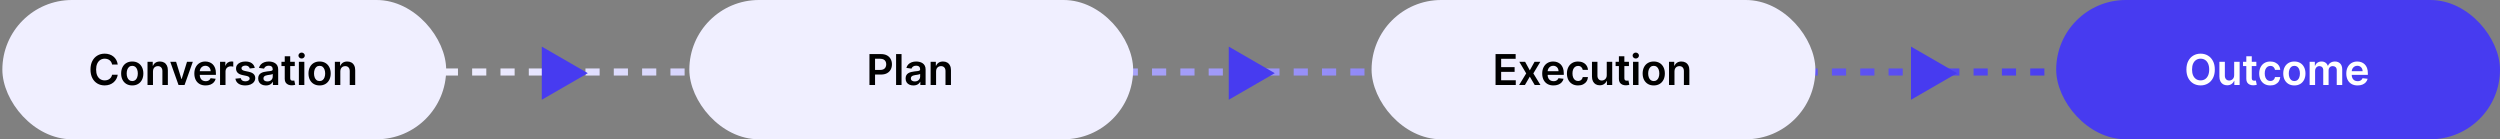
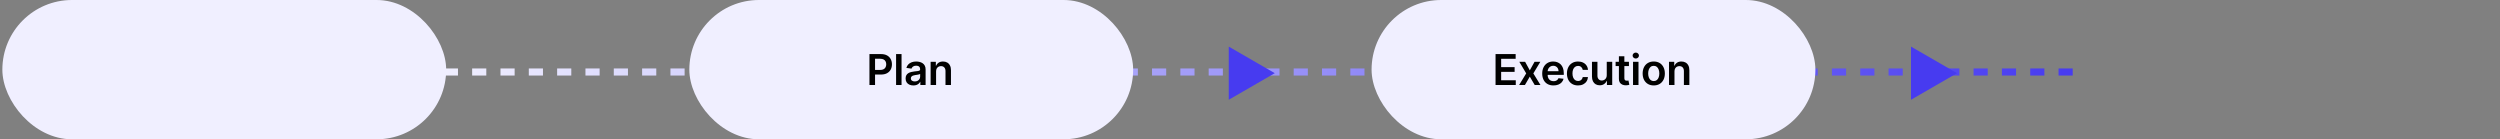
<svg xmlns="http://www.w3.org/2000/svg" width="1059" height="59" viewBox="0 0 1059 59" fill="none">
  <rect x="0" y="0" width="1059" height="59" fill="#808080" stroke="none" />
  <line x1="188" y1="30.5" x2="879" y2="30.5" stroke="url(#paint0_linear_2143_88)" stroke-width="3" stroke-dasharray="6 6" />
  <rect x="1" width="188" height="59" rx="29.5" fill="#F0EFFF" />
  <rect x="292" width="188" height="59" rx="29.5" fill="#F0EFFF" />
  <rect x="581" width="188" height="59" rx="29.5" fill="#F0EFFF" />
-   <rect x="871" width="188" height="59" rx="29.5" fill="#473BF0" />
-   <path d="M49.869 27.326H47.478C47.41 26.934 47.284 26.587 47.101 26.284C46.918 25.977 46.69 25.717 46.417 25.504C46.145 25.291 45.833 25.131 45.484 25.025C45.139 24.914 44.766 24.859 44.365 24.859C43.654 24.859 43.023 25.038 42.473 25.396C41.924 25.749 41.493 26.269 41.182 26.955C40.871 27.637 40.715 28.47 40.715 29.454C40.715 30.456 40.871 31.3 41.182 31.986C41.498 32.668 41.928 33.183 42.473 33.533C43.023 33.878 43.652 34.05 44.359 34.05C44.751 34.05 45.117 33.999 45.458 33.897C45.804 33.791 46.112 33.635 46.385 33.43C46.662 33.226 46.895 32.974 47.082 32.676C47.274 32.378 47.406 32.037 47.478 31.653L49.869 31.666C49.779 32.288 49.586 32.872 49.287 33.418C48.993 33.963 48.608 34.445 48.13 34.862C47.653 35.276 47.095 35.599 46.456 35.834C45.816 36.064 45.107 36.179 44.327 36.179C43.176 36.179 42.149 35.913 41.246 35.38C40.343 34.847 39.631 34.078 39.111 33.072C38.591 32.067 38.331 30.861 38.331 29.454C38.331 28.044 38.593 26.838 39.117 25.837C39.642 24.831 40.355 24.062 41.259 23.529C42.162 22.996 43.185 22.73 44.327 22.73C45.056 22.73 45.733 22.832 46.36 23.037C46.986 23.241 47.544 23.542 48.034 23.938C48.524 24.33 48.927 24.812 49.242 25.383C49.562 25.95 49.771 26.597 49.869 27.326ZM56.021 36.192C55.062 36.192 54.231 35.981 53.528 35.559C52.825 35.137 52.279 34.547 51.892 33.788C51.508 33.03 51.316 32.144 51.316 31.129C51.316 30.115 51.508 29.227 51.892 28.464C52.279 27.701 52.825 27.109 53.528 26.687C54.231 26.265 55.062 26.054 56.021 26.054C56.98 26.054 57.811 26.265 58.514 26.687C59.217 27.109 59.76 27.701 60.144 28.464C60.532 29.227 60.725 30.115 60.725 31.129C60.725 32.144 60.532 33.03 60.144 33.788C59.76 34.547 59.217 35.137 58.514 35.559C57.811 35.981 56.98 36.192 56.021 36.192ZM56.034 34.338C56.554 34.338 56.988 34.195 57.338 33.91C57.687 33.62 57.947 33.232 58.118 32.746C58.292 32.261 58.38 31.72 58.38 31.123C58.38 30.522 58.292 29.979 58.118 29.493C57.947 29.003 57.687 28.613 57.338 28.323C56.988 28.033 56.554 27.889 56.034 27.889C55.501 27.889 55.058 28.033 54.704 28.323C54.355 28.613 54.093 29.003 53.918 29.493C53.748 29.979 53.662 30.522 53.662 31.123C53.662 31.72 53.748 32.261 53.918 32.746C54.093 33.232 54.355 33.62 54.704 33.91C55.058 34.195 55.501 34.338 56.034 34.338ZM64.803 30.247V36H62.489V26.182H64.701V27.85H64.816C65.042 27.3 65.402 26.864 65.897 26.54C66.395 26.216 67.011 26.054 67.744 26.054C68.421 26.054 69.011 26.199 69.514 26.489C70.022 26.778 70.413 27.198 70.691 27.748C70.972 28.298 71.11 28.965 71.106 29.749V36H68.792V30.107C68.792 29.45 68.622 28.937 68.281 28.566C67.944 28.195 67.477 28.01 66.881 28.01C66.476 28.01 66.116 28.099 65.801 28.278C65.49 28.453 65.245 28.707 65.066 29.039C64.891 29.371 64.803 29.774 64.803 30.247ZM81.677 26.182L78.18 36H75.623L72.127 26.182H74.594L76.851 33.475H76.953L79.216 26.182H81.677ZM87.09 36.192C86.106 36.192 85.256 35.987 84.54 35.578C83.828 35.165 83.281 34.581 82.897 33.827C82.514 33.068 82.322 32.175 82.322 31.148C82.322 30.139 82.514 29.252 82.897 28.489C83.285 27.722 83.826 27.126 84.521 26.7C85.215 26.269 86.031 26.054 86.969 26.054C87.574 26.054 88.145 26.152 88.682 26.348C89.223 26.54 89.701 26.838 90.114 27.243C90.531 27.648 90.86 28.163 91.098 28.79C91.337 29.412 91.456 30.153 91.456 31.014V31.724H83.409V30.164H89.238C89.234 29.721 89.138 29.327 88.951 28.982C88.763 28.632 88.501 28.357 88.164 28.157C87.832 27.957 87.444 27.857 87.001 27.857C86.528 27.857 86.112 27.972 85.754 28.202C85.397 28.428 85.117 28.726 84.917 29.097C84.721 29.463 84.621 29.866 84.617 30.305V31.666C84.617 32.237 84.721 32.727 84.93 33.136C85.139 33.541 85.431 33.852 85.806 34.07C86.181 34.283 86.62 34.389 87.122 34.389C87.459 34.389 87.764 34.342 88.036 34.249C88.309 34.151 88.546 34.008 88.746 33.82C88.946 33.633 89.097 33.401 89.2 33.124L91.36 33.367C91.224 33.938 90.964 34.436 90.581 34.862C90.201 35.284 89.715 35.612 89.123 35.847C88.531 36.077 87.853 36.192 87.09 36.192ZM93.214 36V26.182H95.457V27.818H95.56C95.739 27.251 96.045 26.815 96.48 26.508C96.919 26.197 97.42 26.041 97.982 26.041C98.11 26.041 98.253 26.048 98.41 26.06C98.572 26.069 98.707 26.084 98.813 26.105V28.234C98.715 28.2 98.56 28.17 98.347 28.144C98.138 28.114 97.935 28.099 97.739 28.099C97.317 28.099 96.938 28.191 96.602 28.374C96.269 28.553 96.007 28.803 95.815 29.122C95.624 29.442 95.528 29.81 95.528 30.228V36H93.214ZM107.91 28.777L105.801 29.007C105.741 28.794 105.637 28.594 105.488 28.406C105.343 28.219 105.147 28.067 104.9 27.952C104.653 27.837 104.35 27.78 103.992 27.78C103.511 27.78 103.106 27.884 102.778 28.093C102.454 28.302 102.294 28.572 102.298 28.905C102.294 29.19 102.398 29.423 102.611 29.602C102.829 29.78 103.187 29.928 103.685 30.043L105.36 30.401C106.289 30.601 106.979 30.918 107.431 31.353C107.887 31.788 108.117 32.356 108.121 33.06C108.117 33.678 107.936 34.223 107.578 34.696C107.224 35.165 106.732 35.531 106.101 35.795C105.471 36.06 104.746 36.192 103.928 36.192C102.726 36.192 101.759 35.94 101.026 35.438C100.293 34.93 99.856 34.225 99.716 33.322L101.972 33.104C102.074 33.548 102.292 33.882 102.624 34.108C102.957 34.334 103.389 34.447 103.922 34.447C104.471 34.447 104.913 34.334 105.245 34.108C105.582 33.882 105.75 33.603 105.75 33.271C105.75 32.989 105.641 32.757 105.424 32.574C105.211 32.391 104.878 32.25 104.427 32.152L102.752 31.8C101.81 31.604 101.114 31.274 100.662 30.81C100.21 30.341 99.986 29.749 99.991 29.033C99.986 28.428 100.15 27.903 100.483 27.46C100.819 27.013 101.286 26.668 101.883 26.425C102.484 26.178 103.176 26.054 103.96 26.054C105.111 26.054 106.016 26.299 106.677 26.789C107.341 27.279 107.753 27.942 107.91 28.777ZM112.655 36.198C112.032 36.198 111.472 36.087 110.974 35.866C110.479 35.64 110.087 35.307 109.797 34.869C109.512 34.43 109.369 33.889 109.369 33.245C109.369 32.691 109.471 32.233 109.676 31.871C109.88 31.509 110.16 31.219 110.513 31.001C110.867 30.784 111.265 30.62 111.709 30.509C112.156 30.394 112.618 30.311 113.096 30.26C113.671 30.2 114.138 30.147 114.496 30.1C114.853 30.049 115.113 29.972 115.275 29.87C115.442 29.764 115.525 29.599 115.525 29.378V29.34C115.525 28.858 115.382 28.485 115.096 28.221C114.811 27.957 114.4 27.825 113.863 27.825C113.296 27.825 112.846 27.948 112.514 28.195C112.186 28.442 111.964 28.734 111.849 29.071L109.689 28.764C109.859 28.168 110.14 27.669 110.532 27.268C110.925 26.864 111.404 26.561 111.971 26.361C112.537 26.156 113.164 26.054 113.85 26.054C114.323 26.054 114.794 26.109 115.263 26.22C115.731 26.331 116.16 26.514 116.547 26.77C116.935 27.021 117.246 27.364 117.481 27.799C117.719 28.234 117.839 28.777 117.839 29.429V36H115.614V34.651H115.537C115.397 34.924 115.199 35.18 114.943 35.418C114.692 35.653 114.374 35.842 113.991 35.987C113.611 36.128 113.166 36.198 112.655 36.198ZM113.255 34.498C113.72 34.498 114.123 34.406 114.464 34.223C114.804 34.035 115.067 33.788 115.25 33.481C115.437 33.175 115.531 32.84 115.531 32.478V31.321C115.459 31.381 115.335 31.436 115.16 31.487C114.99 31.538 114.798 31.583 114.585 31.621C114.372 31.66 114.161 31.694 113.952 31.724C113.743 31.754 113.562 31.779 113.409 31.8C113.064 31.847 112.755 31.924 112.482 32.031C112.209 32.137 111.994 32.286 111.836 32.478C111.679 32.666 111.6 32.908 111.6 33.207C111.6 33.633 111.755 33.955 112.067 34.172C112.378 34.389 112.774 34.498 113.255 34.498ZM124.868 26.182V27.972H119.224V26.182H124.868ZM120.617 23.829H122.931V33.047C122.931 33.358 122.978 33.597 123.072 33.763C123.17 33.925 123.298 34.035 123.455 34.095C123.613 34.155 123.788 34.185 123.979 34.185C124.124 34.185 124.256 34.174 124.376 34.153C124.499 34.131 124.593 34.112 124.657 34.095L125.047 35.904C124.923 35.947 124.747 35.994 124.516 36.045C124.291 36.096 124.014 36.126 123.685 36.134C123.106 36.151 122.584 36.064 122.119 35.872C121.655 35.676 121.286 35.374 121.014 34.965C120.745 34.555 120.613 34.044 120.617 33.43V23.829ZM126.603 36V26.182H128.917V36H126.603ZM127.767 24.788C127.4 24.788 127.085 24.667 126.821 24.424C126.556 24.177 126.424 23.881 126.424 23.535C126.424 23.186 126.556 22.89 126.821 22.647C127.085 22.4 127.4 22.276 127.767 22.276C128.137 22.276 128.453 22.4 128.713 22.647C128.977 22.89 129.109 23.186 129.109 23.535C129.109 23.881 128.977 24.177 128.713 24.424C128.453 24.667 128.137 24.788 127.767 24.788ZM135.379 36.192C134.42 36.192 133.589 35.981 132.886 35.559C132.183 35.137 131.638 34.547 131.25 33.788C130.866 33.03 130.675 32.144 130.675 31.129C130.675 30.115 130.866 29.227 131.25 28.464C131.638 27.701 132.183 27.109 132.886 26.687C133.589 26.265 134.42 26.054 135.379 26.054C136.338 26.054 137.169 26.265 137.872 26.687C138.575 27.109 139.119 27.701 139.502 28.464C139.89 29.227 140.084 30.115 140.084 31.129C140.084 32.144 139.89 33.03 139.502 33.788C139.119 34.547 138.575 35.137 137.872 35.559C137.169 35.981 136.338 36.192 135.379 36.192ZM135.392 34.338C135.912 34.338 136.347 34.195 136.696 33.91C137.045 33.62 137.305 33.232 137.476 32.746C137.651 32.261 137.738 31.72 137.738 31.123C137.738 30.522 137.651 29.979 137.476 29.493C137.305 29.003 137.045 28.613 136.696 28.323C136.347 28.033 135.912 27.889 135.392 27.889C134.859 27.889 134.416 28.033 134.062 28.323C133.713 28.613 133.451 29.003 133.276 29.493C133.106 29.979 133.021 30.522 133.021 31.123C133.021 31.72 133.106 32.261 133.276 32.746C133.451 33.232 133.713 33.62 134.062 33.91C134.416 34.195 134.859 34.338 135.392 34.338ZM144.162 30.247V36H141.848V26.182H144.059V27.85H144.174C144.4 27.3 144.76 26.864 145.255 26.54C145.753 26.216 146.369 26.054 147.102 26.054C147.78 26.054 148.37 26.199 148.873 26.489C149.38 26.778 149.772 27.198 150.049 27.748C150.33 28.298 150.468 28.965 150.464 29.749V36H148.15V30.107C148.15 29.45 147.98 28.937 147.639 28.566C147.302 28.195 146.836 28.01 146.239 28.01C145.834 28.01 145.474 28.099 145.159 28.278C144.848 28.453 144.603 28.707 144.424 29.039C144.249 29.371 144.162 29.774 144.162 30.247Z" fill="black" />
  <path d="M368.3 36V22.909H373.209C374.215 22.909 375.059 23.097 375.741 23.472C376.427 23.847 376.944 24.362 377.294 25.018C377.647 25.671 377.824 26.412 377.824 27.243C377.824 28.082 377.647 28.828 377.294 29.48C376.94 30.132 376.418 30.646 375.728 31.021C375.037 31.391 374.187 31.577 373.177 31.577H369.924V29.627H372.858C373.446 29.627 373.927 29.525 374.302 29.32C374.677 29.116 374.954 28.834 375.133 28.477C375.317 28.119 375.408 27.707 375.408 27.243C375.408 26.778 375.317 26.369 375.133 26.016C374.954 25.662 374.675 25.387 374.296 25.191C373.921 24.991 373.437 24.891 372.845 24.891H370.672V36H368.3ZM381.896 22.909V36H379.582V22.909H381.896ZM386.901 36.198C386.278 36.198 385.718 36.087 385.219 35.866C384.725 35.64 384.333 35.307 384.043 34.869C383.758 34.43 383.615 33.889 383.615 33.245C383.615 32.691 383.717 32.233 383.922 31.871C384.126 31.509 384.406 31.219 384.759 31.001C385.113 30.784 385.511 30.62 385.955 30.509C386.402 30.394 386.864 30.311 387.342 30.26C387.917 30.2 388.383 30.147 388.741 30.1C389.099 30.049 389.359 29.972 389.521 29.87C389.687 29.764 389.771 29.599 389.771 29.378V29.34C389.771 28.858 389.628 28.485 389.342 28.221C389.057 27.957 388.646 27.825 388.109 27.825C387.542 27.825 387.092 27.948 386.76 28.195C386.432 28.442 386.21 28.734 386.095 29.071L383.935 28.764C384.105 28.168 384.386 27.669 384.778 27.268C385.17 26.864 385.65 26.561 386.217 26.361C386.783 26.156 387.41 26.054 388.096 26.054C388.569 26.054 389.04 26.109 389.508 26.22C389.977 26.331 390.406 26.514 390.793 26.77C391.181 27.021 391.492 27.364 391.727 27.799C391.965 28.234 392.084 28.777 392.084 29.429V36H389.86V34.651H389.783C389.643 34.924 389.445 35.18 389.189 35.418C388.937 35.653 388.62 35.842 388.236 35.987C387.857 36.128 387.412 36.198 386.901 36.198ZM387.501 34.498C387.966 34.498 388.369 34.406 388.709 34.223C389.05 34.035 389.312 33.788 389.496 33.481C389.683 33.175 389.777 32.84 389.777 32.478V31.321C389.705 31.381 389.581 31.436 389.406 31.487C389.236 31.538 389.044 31.583 388.831 31.621C388.618 31.66 388.407 31.694 388.198 31.724C387.989 31.754 387.808 31.779 387.655 31.8C387.31 31.847 387.001 31.924 386.728 32.031C386.455 32.137 386.24 32.286 386.082 32.478C385.925 32.666 385.846 32.908 385.846 33.207C385.846 33.633 386.001 33.955 386.312 34.172C386.624 34.389 387.02 34.498 387.501 34.498ZM396.525 30.247V36H394.211V26.182H396.423V27.85H396.538C396.764 27.3 397.124 26.864 397.618 26.54C398.117 26.216 398.732 26.054 399.465 26.054C400.143 26.054 400.733 26.199 401.236 26.489C401.743 26.778 402.135 27.198 402.412 27.748C402.693 28.298 402.832 28.965 402.828 29.749V36H400.514V30.107C400.514 29.45 400.343 28.937 400.002 28.566C399.666 28.195 399.199 28.01 398.603 28.01C398.198 28.01 397.838 28.099 397.522 28.278C397.211 28.453 396.966 28.707 396.787 29.039C396.612 29.371 396.525 29.774 396.525 30.247Z" fill="black" />
  <path d="M633.516 36V22.909H642.03V24.897H635.887V28.451H641.589V30.439H635.887V34.012H642.081V36H633.516ZM646.039 26.182L648.021 29.806L650.034 26.182H652.483L649.523 31.091L652.534 36H650.098L648.021 32.465L645.963 36H643.508L646.5 31.091L643.585 26.182H646.039ZM658.05 36.192C657.065 36.192 656.215 35.987 655.499 35.578C654.788 35.165 654.24 34.581 653.857 33.827C653.473 33.068 653.281 32.175 653.281 31.148C653.281 30.139 653.473 29.252 653.857 28.489C654.244 27.722 654.786 27.126 655.48 26.7C656.175 26.269 656.991 26.054 657.928 26.054C658.533 26.054 659.104 26.152 659.641 26.348C660.183 26.54 660.66 26.838 661.073 27.243C661.491 27.648 661.819 28.163 662.058 28.79C662.296 29.412 662.416 30.153 662.416 31.014V31.724H654.368V30.164H660.197C660.193 29.721 660.097 29.327 659.91 28.982C659.722 28.632 659.46 28.357 659.124 28.157C658.791 27.957 658.403 27.857 657.96 27.857C657.487 27.857 657.072 27.972 656.714 28.202C656.356 28.428 656.077 28.726 655.876 29.097C655.68 29.463 655.58 29.866 655.576 30.305V31.666C655.576 32.237 655.68 32.727 655.889 33.136C656.098 33.541 656.39 33.852 656.765 34.07C657.14 34.283 657.579 34.389 658.082 34.389C658.418 34.389 658.723 34.342 658.996 34.249C659.269 34.151 659.505 34.008 659.705 33.82C659.906 33.633 660.057 33.401 660.159 33.124L662.32 33.367C662.183 33.938 661.923 34.436 661.54 34.862C661.161 35.284 660.675 35.612 660.082 35.847C659.49 36.077 658.813 36.192 658.05 36.192ZM668.456 36.192C667.476 36.192 666.634 35.977 665.931 35.546C665.232 35.116 664.693 34.521 664.314 33.763C663.939 33 663.751 32.122 663.751 31.129C663.751 30.132 663.943 29.252 664.327 28.489C664.71 27.722 665.251 27.126 665.95 26.7C666.653 26.269 667.484 26.054 668.443 26.054C669.24 26.054 669.945 26.201 670.559 26.495C671.177 26.785 671.669 27.196 672.035 27.729C672.402 28.257 672.611 28.875 672.662 29.582H670.45C670.361 29.109 670.148 28.715 669.811 28.4C669.478 28.08 669.033 27.921 668.475 27.921C668.002 27.921 667.586 28.048 667.228 28.304C666.871 28.555 666.591 28.918 666.391 29.391C666.195 29.864 666.097 30.43 666.097 31.091C666.097 31.76 666.195 32.335 666.391 32.817C666.587 33.294 666.862 33.663 667.216 33.923C667.574 34.178 667.993 34.306 668.475 34.306C668.816 34.306 669.121 34.242 669.389 34.114C669.662 33.982 669.89 33.793 670.073 33.545C670.256 33.298 670.382 32.998 670.45 32.644H672.662C672.606 33.339 672.402 33.955 672.048 34.492C671.694 35.024 671.213 35.442 670.603 35.744C669.994 36.043 669.278 36.192 668.456 36.192ZM680.62 31.871V26.182H682.934V36H680.69V34.255H680.588C680.366 34.805 680.002 35.254 679.495 35.604C678.992 35.953 678.372 36.128 677.634 36.128C676.991 36.128 676.422 35.985 675.928 35.7C675.438 35.41 675.054 34.99 674.777 34.44C674.5 33.886 674.362 33.217 674.362 32.433V26.182H676.676V32.075C676.676 32.697 676.846 33.192 677.187 33.558C677.528 33.925 677.975 34.108 678.529 34.108C678.87 34.108 679.201 34.025 679.52 33.859C679.84 33.693 680.102 33.445 680.306 33.117C680.515 32.785 680.62 32.369 680.62 31.871ZM690.016 26.182V27.972H684.371V26.182H690.016ZM685.765 23.829H688.079V33.047C688.079 33.358 688.126 33.597 688.219 33.763C688.317 33.925 688.445 34.035 688.603 34.095C688.761 34.155 688.935 34.185 689.127 34.185C689.272 34.185 689.404 34.174 689.523 34.153C689.647 34.131 689.741 34.112 689.805 34.095L690.195 35.904C690.071 35.947 689.894 35.994 689.664 36.045C689.438 36.096 689.161 36.126 688.833 36.134C688.254 36.151 687.732 36.064 687.267 35.872C686.803 35.676 686.434 35.374 686.161 34.965C685.893 34.555 685.761 34.044 685.765 33.43V23.829ZM691.751 36V26.182H694.065V36H691.751ZM692.914 24.788C692.548 24.788 692.232 24.667 691.968 24.424C691.704 24.177 691.572 23.881 691.572 23.535C691.572 23.186 691.704 22.89 691.968 22.647C692.232 22.4 692.548 22.276 692.914 22.276C693.285 22.276 693.6 22.4 693.86 22.647C694.124 22.89 694.257 23.186 694.257 23.535C694.257 23.881 694.124 24.177 693.86 24.424C693.6 24.667 693.285 24.788 692.914 24.788ZM700.527 36.192C699.568 36.192 698.737 35.981 698.034 35.559C697.331 35.137 696.785 34.547 696.398 33.788C696.014 33.03 695.822 32.144 695.822 31.129C695.822 30.115 696.014 29.227 696.398 28.464C696.785 27.701 697.331 27.109 698.034 26.687C698.737 26.265 699.568 26.054 700.527 26.054C701.486 26.054 702.317 26.265 703.02 26.687C703.723 27.109 704.266 27.701 704.65 28.464C705.038 29.227 705.231 30.115 705.231 31.129C705.231 32.144 705.038 33.03 704.65 33.788C704.266 34.547 703.723 35.137 703.02 35.559C702.317 35.981 701.486 36.192 700.527 36.192ZM700.54 34.338C701.06 34.338 701.494 34.195 701.844 33.91C702.193 33.62 702.453 33.232 702.623 32.746C702.798 32.261 702.886 31.72 702.886 31.123C702.886 30.522 702.798 29.979 702.623 29.493C702.453 29.003 702.193 28.613 701.844 28.323C701.494 28.033 701.06 27.889 700.54 27.889C700.007 27.889 699.564 28.033 699.21 28.323C698.861 28.613 698.599 29.003 698.424 29.493C698.253 29.979 698.168 30.522 698.168 31.123C698.168 31.72 698.253 32.261 698.424 32.746C698.599 33.232 698.861 33.62 699.21 33.91C699.564 34.195 700.007 34.338 700.54 34.338ZM709.309 30.247V36H706.995V26.182H709.207V27.85H709.322C709.548 27.3 709.908 26.864 710.402 26.54C710.901 26.216 711.517 26.054 712.25 26.054C712.927 26.054 713.517 26.199 714.02 26.489C714.527 26.778 714.919 27.198 715.196 27.748C715.478 28.298 715.616 28.965 715.612 29.749V36H713.298V30.107C713.298 29.45 713.127 28.937 712.787 28.566C712.45 28.195 711.983 28.01 711.387 28.01C710.982 28.01 710.622 28.099 710.306 28.278C709.995 28.453 709.75 28.707 709.571 29.039C709.397 29.371 709.309 29.774 709.309 30.247Z" fill="black" />
-   <path d="M938.195 29.454C938.195 30.865 937.931 32.073 937.402 33.079C936.878 34.08 936.162 34.847 935.255 35.38C934.351 35.913 933.326 36.179 932.18 36.179C931.034 36.179 930.007 35.913 929.099 35.38C928.196 34.843 927.48 34.074 926.951 33.072C926.427 32.067 926.165 30.861 926.165 29.454C926.165 28.044 926.427 26.838 926.951 25.837C927.48 24.831 928.196 24.062 929.099 23.529C930.007 22.996 931.034 22.73 932.18 22.73C933.326 22.73 934.351 22.996 935.255 23.529C936.162 24.062 936.878 24.831 937.402 25.837C937.931 26.838 938.195 28.044 938.195 29.454ZM935.811 29.454C935.811 28.462 935.655 27.624 935.344 26.942C935.037 26.256 934.611 25.739 934.066 25.389C933.52 25.035 932.892 24.859 932.18 24.859C931.469 24.859 930.84 25.035 930.295 25.389C929.749 25.739 929.321 26.256 929.01 26.942C928.703 27.624 928.549 28.462 928.549 29.454C928.549 30.447 928.703 31.287 929.01 31.973C929.321 32.655 929.749 33.173 930.295 33.526C930.84 33.876 931.469 34.05 932.18 34.05C932.892 34.05 933.52 33.876 934.066 33.526C934.611 33.173 935.037 32.655 935.344 31.973C935.655 31.287 935.811 30.447 935.811 29.454ZM946.393 31.871V26.182H948.707V36H946.463V34.255H946.361C946.139 34.805 945.775 35.254 945.268 35.604C944.765 35.953 944.145 36.128 943.408 36.128C942.764 36.128 942.195 35.985 941.701 35.7C941.211 35.41 940.827 34.99 940.55 34.44C940.273 33.886 940.135 33.217 940.135 32.433V26.182H942.449V32.075C942.449 32.697 942.619 33.192 942.96 33.558C943.301 33.925 943.748 34.108 944.302 34.108C944.643 34.108 944.974 34.025 945.293 33.859C945.613 33.693 945.875 33.445 946.079 33.117C946.288 32.785 946.393 32.369 946.393 31.871ZM955.789 26.182V27.972H950.145V26.182H955.789ZM951.538 23.829H953.852V33.047C953.852 33.358 953.899 33.597 953.993 33.763C954.091 33.925 954.218 34.035 954.376 34.095C954.534 34.155 954.708 34.185 954.9 34.185C955.045 34.185 955.177 34.174 955.297 34.153C955.42 34.131 955.514 34.112 955.578 34.095L955.968 35.904C955.844 35.947 955.667 35.994 955.437 36.045C955.211 36.096 954.934 36.126 954.606 36.134C954.027 36.151 953.505 36.064 953.04 35.872C952.576 35.676 952.207 35.374 951.934 34.965C951.666 34.555 951.534 34.044 951.538 33.43V23.829ZM961.701 36.192C960.721 36.192 959.879 35.977 959.176 35.546C958.477 35.116 957.938 34.521 957.559 33.763C957.184 33 956.997 32.122 956.997 31.129C956.997 30.132 957.188 29.252 957.572 28.489C957.955 27.722 958.497 27.126 959.195 26.7C959.899 26.269 960.729 26.054 961.688 26.054C962.485 26.054 963.19 26.201 963.804 26.495C964.422 26.785 964.914 27.196 965.281 27.729C965.647 28.257 965.856 28.875 965.907 29.582H963.695C963.606 29.109 963.393 28.715 963.056 28.4C962.724 28.08 962.278 27.921 961.72 27.921C961.247 27.921 960.832 28.048 960.474 28.304C960.116 28.555 959.837 28.918 959.636 29.391C959.44 29.864 959.342 30.43 959.342 31.091C959.342 31.76 959.44 32.335 959.636 32.817C959.832 33.294 960.107 33.663 960.461 33.923C960.819 34.178 961.239 34.306 961.72 34.306C962.061 34.306 962.366 34.242 962.634 34.114C962.907 33.982 963.135 33.793 963.318 33.545C963.502 33.298 963.627 32.998 963.695 32.644H965.907C965.852 33.339 965.647 33.955 965.293 34.492C964.94 35.024 964.458 35.442 963.849 35.744C963.239 36.043 962.524 36.192 961.701 36.192ZM971.89 36.192C970.931 36.192 970.1 35.981 969.397 35.559C968.694 35.137 968.148 34.547 967.76 33.788C967.377 33.03 967.185 32.144 967.185 31.129C967.185 30.115 967.377 29.227 967.76 28.464C968.148 27.701 968.694 27.109 969.397 26.687C970.1 26.265 970.931 26.054 971.89 26.054C972.849 26.054 973.68 26.265 974.383 26.687C975.086 27.109 975.629 27.701 976.013 28.464C976.4 29.227 976.594 30.115 976.594 31.129C976.594 32.144 976.4 33.03 976.013 33.788C975.629 34.547 975.086 35.137 974.383 35.559C973.68 35.981 972.849 36.192 971.89 36.192ZM971.903 34.338C972.422 34.338 972.857 34.195 973.207 33.91C973.556 33.62 973.816 33.232 973.986 32.746C974.161 32.261 974.248 31.72 974.248 31.123C974.248 30.522 974.161 29.979 973.986 29.493C973.816 29.003 973.556 28.613 973.207 28.323C972.857 28.033 972.422 27.889 971.903 27.889C971.37 27.889 970.927 28.033 970.573 28.323C970.224 28.613 969.961 29.003 969.787 29.493C969.616 29.979 969.531 30.522 969.531 31.123C969.531 31.72 969.616 32.261 969.787 32.746C969.961 33.232 970.224 33.62 970.573 33.91C970.927 34.195 971.37 34.338 971.903 34.338ZM978.358 36V26.182H980.57V27.85H980.685C980.89 27.288 981.228 26.849 981.701 26.533C982.174 26.214 982.739 26.054 983.395 26.054C984.06 26.054 984.62 26.216 985.076 26.54C985.537 26.859 985.86 27.296 986.048 27.85H986.15C986.367 27.305 986.734 26.87 987.25 26.546C987.769 26.218 988.385 26.054 989.097 26.054C990 26.054 990.738 26.34 991.309 26.91C991.88 27.482 992.165 28.315 992.165 29.41V36H989.845V29.768C989.845 29.158 989.683 28.713 989.359 28.432C989.035 28.146 988.639 28.004 988.17 28.004C987.612 28.004 987.175 28.178 986.86 28.528C986.549 28.873 986.393 29.322 986.393 29.876V36H984.124V29.672C984.124 29.165 983.97 28.76 983.664 28.457C983.361 28.155 982.965 28.004 982.475 28.004C982.142 28.004 981.84 28.089 981.567 28.259C981.294 28.425 981.077 28.662 980.915 28.969C980.753 29.271 980.672 29.625 980.672 30.03V36H978.358ZM998.659 36.192C997.675 36.192 996.825 35.987 996.109 35.578C995.397 35.165 994.849 34.581 994.466 33.827C994.082 33.068 993.891 32.175 993.891 31.148C993.891 30.139 994.082 29.252 994.466 28.489C994.854 27.722 995.395 27.126 996.09 26.7C996.784 26.269 997.6 26.054 998.538 26.054C999.143 26.054 999.714 26.152 1000.25 26.348C1000.79 26.54 1001.27 26.838 1001.68 27.243C1002.1 27.648 1002.43 28.163 1002.67 28.79C1002.91 29.412 1003.02 30.153 1003.02 31.014V31.724H994.977V30.164H1000.81C1000.8 29.721 1000.71 29.327 1000.52 28.982C1000.33 28.632 1000.07 28.357 999.733 28.157C999.401 27.957 999.013 27.857 998.57 27.857C998.097 27.857 997.681 27.972 997.323 28.202C996.965 28.428 996.686 28.726 996.486 29.097C996.29 29.463 996.19 29.866 996.185 30.305V31.666C996.185 32.237 996.29 32.727 996.499 33.136C996.707 33.541 996.999 33.852 997.374 34.07C997.749 34.283 998.188 34.389 998.691 34.389C999.028 34.389 999.332 34.342 999.605 34.249C999.878 34.151 1000.11 34.008 1000.31 33.82C1000.51 33.633 1000.67 33.401 1000.77 33.124L1002.93 33.367C1002.79 33.938 1002.53 34.436 1002.15 34.862C1001.77 35.284 1001.28 35.612 1000.69 35.847C1000.1 36.077 999.422 36.192 998.659 36.192Z" fill="white" />
-   <path d="M249 31L229.5 42.258L229.5 19.742L249 31Z" fill="#473BF0" />
  <path d="M540 31L520.5 42.258L520.5 19.742L540 31Z" fill="#473BF0" />
  <path d="M829 31L809.5 42.258L809.5 19.742L829 31Z" fill="#473BF0" />
  <defs>
    <linearGradient id="paint0_linear_2143_88" x1="188" y1="32.5" x2="879" y2="32.5" gradientUnits="userSpaceOnUse">
      <stop stop-color="#F0EFFF" />
      <stop offset="1" stop-color="#473BF0" />
    </linearGradient>
  </defs>
</svg>